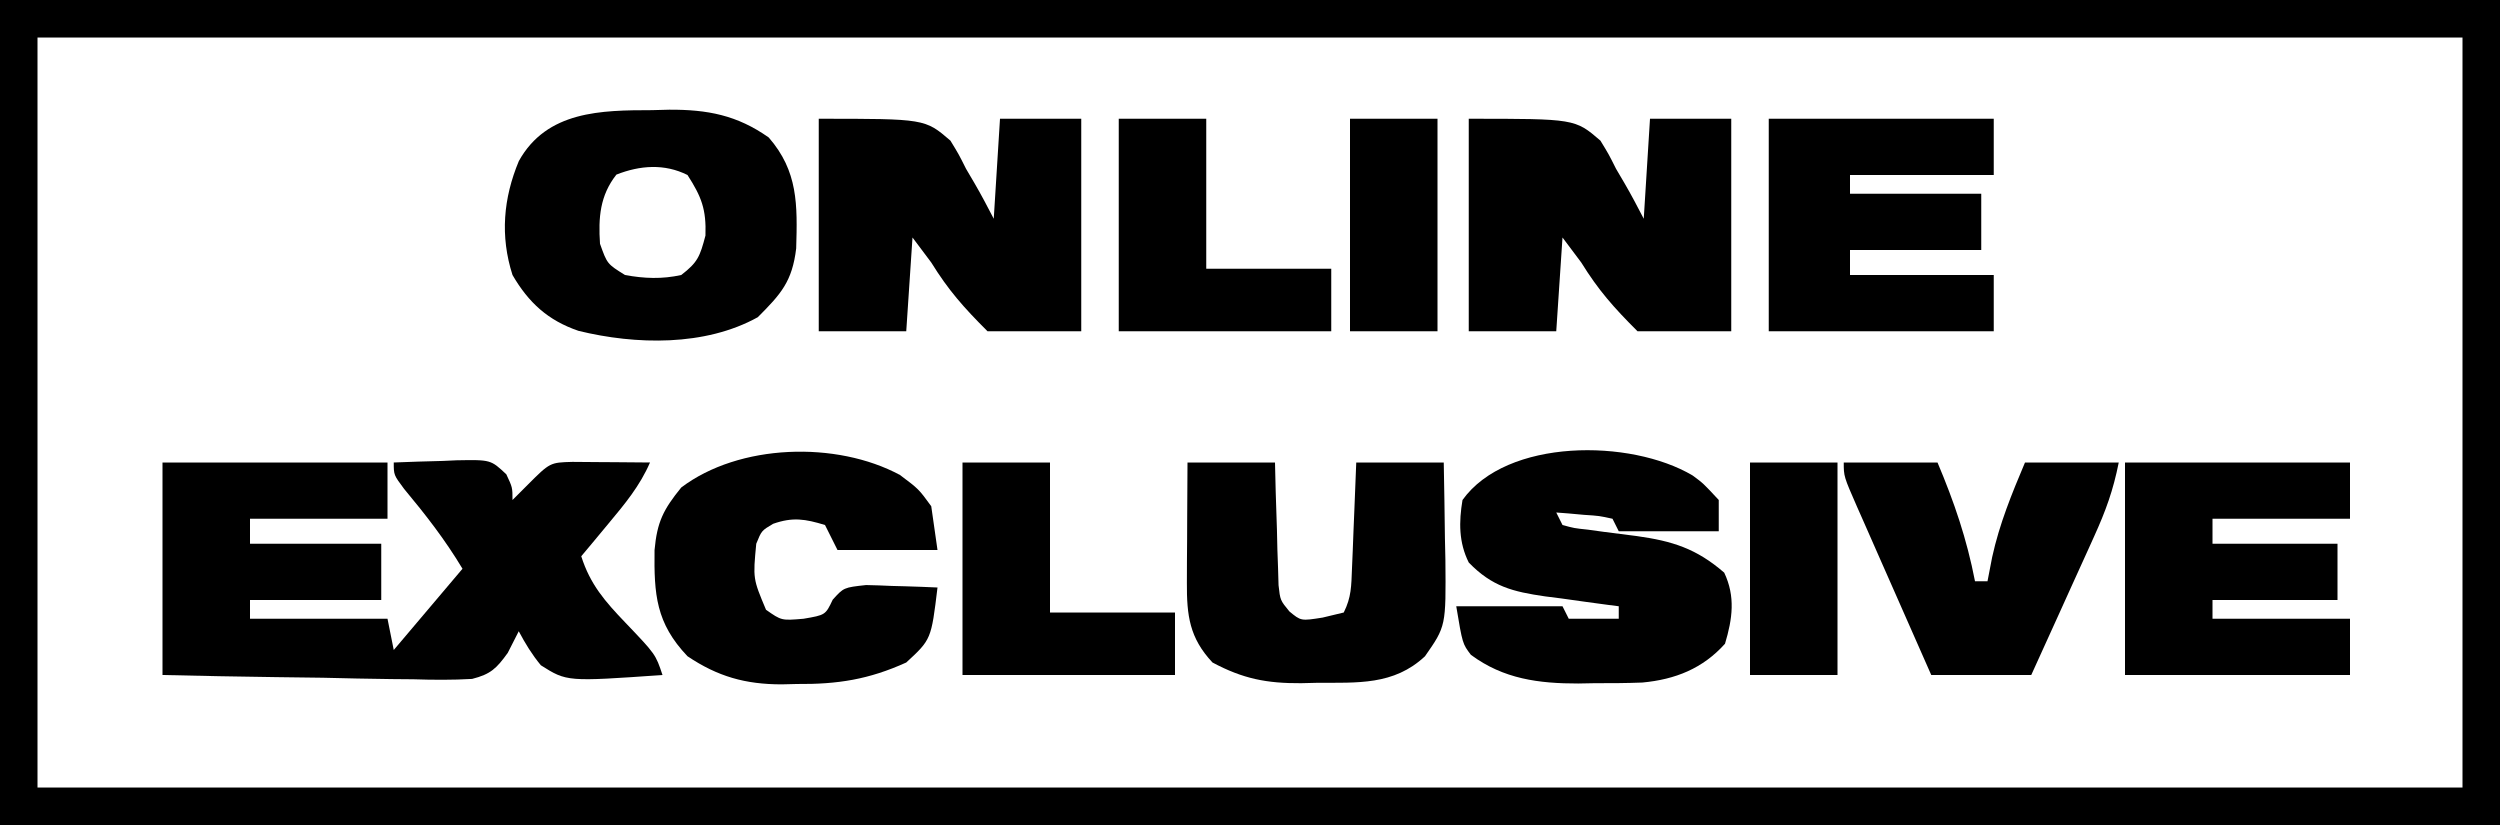
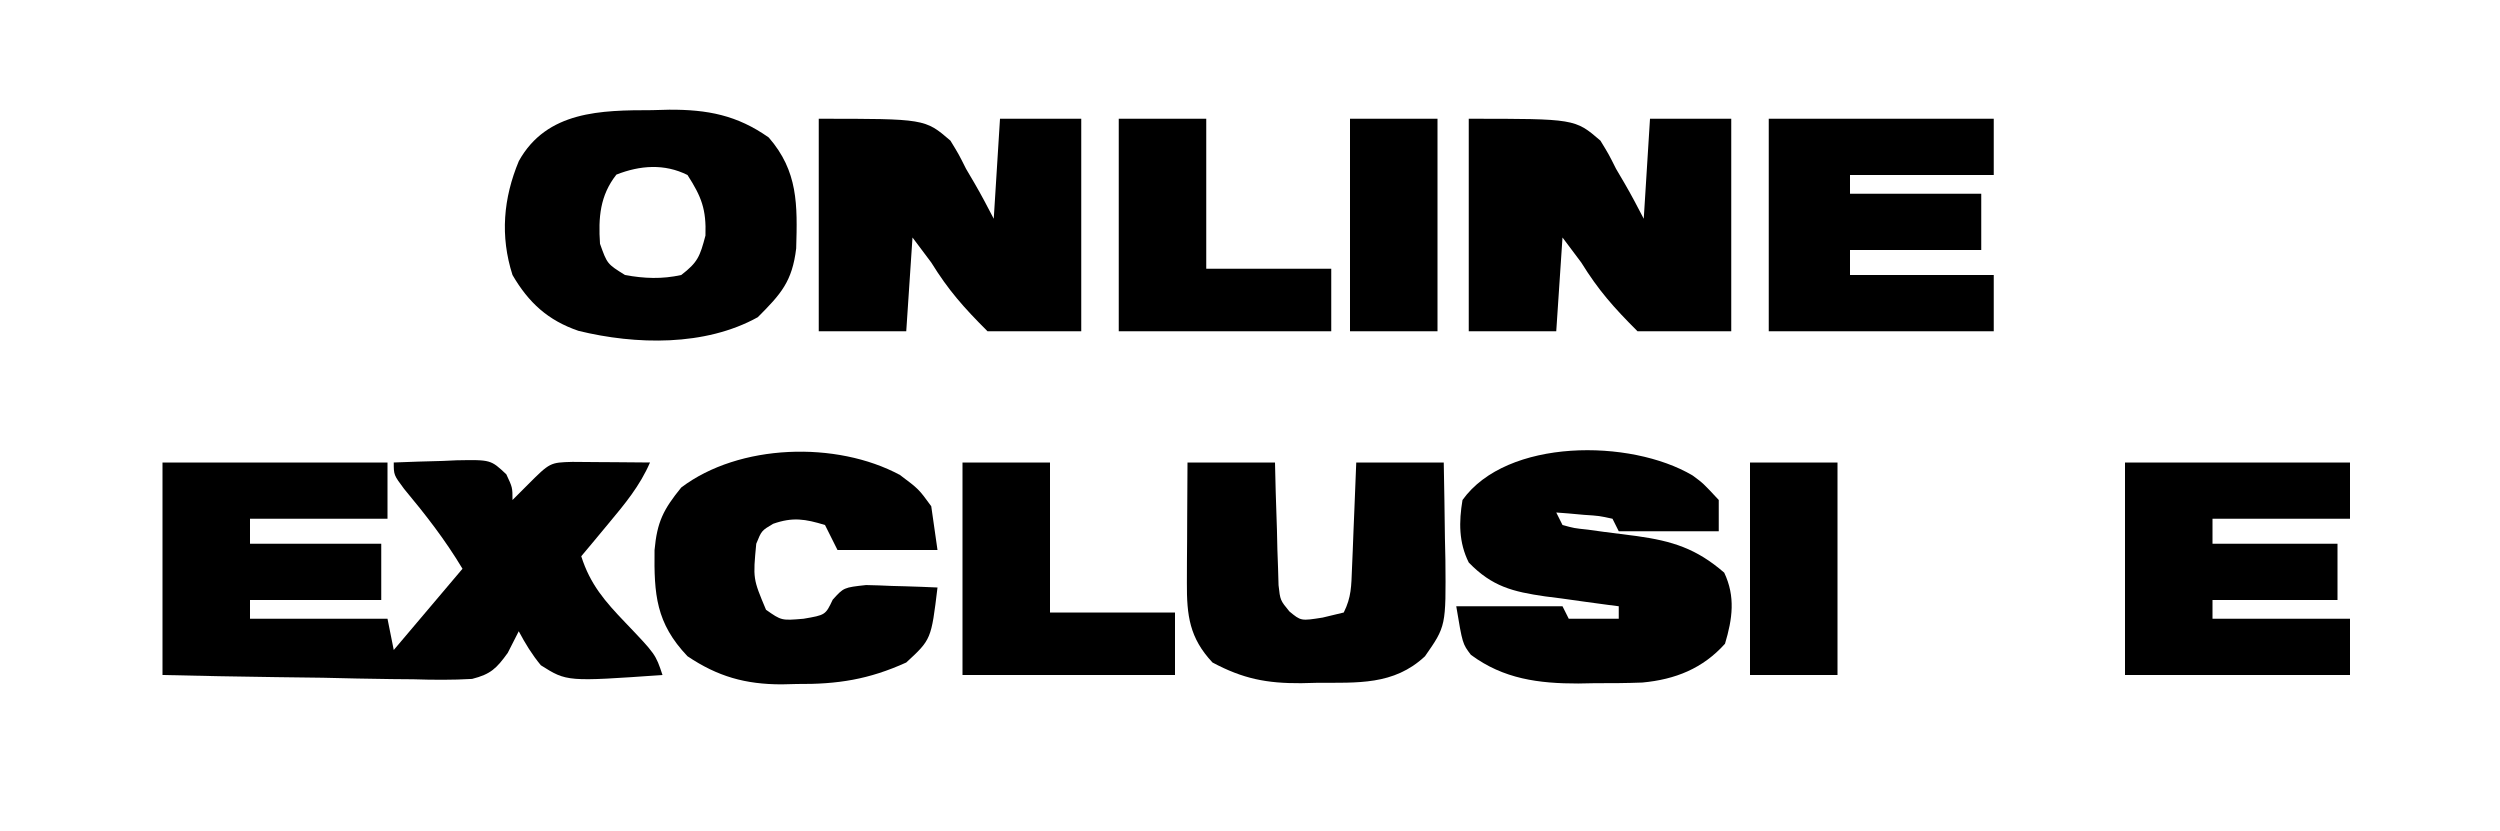
<svg xmlns="http://www.w3.org/2000/svg" version="1.2" viewBox="0 0 400 133">
-   <path d="M0 0 C132 0 264 0 400 0 C400 43.56 400 87.12 400 132 C268 132 136 132 0 132 C0 88.44 0 44.88 0 0 Z M6 6 C6 45.6 6 85.2 6 126 C134.04 126 262.08 126 394 126 C394 86.4 394 46.8 394 6 C265.96 6 137.92 6 6 6 Z " transform="translate(0,0)" />
  <path d="M0 0 C11.88 0 23.76 0 36 0 C36 2.97 36 5.94 36 9 C28.74 9 21.48 9 14 9 C14 10.32 14 11.64 14 13 C20.93 13 27.86 13 35 13 C35 15.97 35 18.94 35 22 C28.07 22 21.14 22 14 22 C14 22.99 14 23.98 14 25 C21.26 25 28.52 25 36 25 C36.495 27.475 36.495 27.475 37 30 C42.445 23.565 42.445 23.565 48 17 C45.188 12.313 42.123 8.388 38.645 4.207 C37 2 37 2 37 0 C39.605 -0.108 42.206 -0.187 44.812 -0.25 C45.55 -0.284 46.288 -0.317 47.049 -0.352 C52.521 -0.451 52.521 -0.451 55.012 1.891 C56 4 56 4 56 6 C56.804 5.196 57.609 4.391 58.438 3.562 C62 0 62 0 65.598 -0.098 C67.086 -0.091 68.574 -0.079 70.062 -0.062 C70.821 -0.058 71.58 -0.053 72.361 -0.049 C74.241 -0.037 76.12 -0.019 78 0 C76.372 3.757 73.986 6.617 71.375 9.75 C70.558 10.735 69.74 11.72 68.898 12.734 C68.272 13.482 67.645 14.23 67 15 C68.442 19.531 70.798 22.215 74.062 25.625 C78.896 30.687 78.896 30.687 80 34 C64.698 35.074 64.698 35.074 60.535 32.441 C59.086 30.681 58.068 29.001 57 27 C56.42 28.141 55.839 29.282 55.241 30.457 C53.454 32.937 52.528 33.866 49.535 34.626 C46.381 34.811 43.294 34.786 40.137 34.684 C38.99 34.674 37.842 34.664 36.661 34.654 C33.002 34.614 29.346 34.527 25.688 34.438 C23.205 34.402 20.723 34.37 18.24 34.342 C12.158 34.271 6.082 34.134 0 34 C0 22.78 0 11.56 0 0 Z " transform="translate(26,74)" />
  <path d="M0 0 C17 0 17 0 21.066 3.5 C22.404 5.688 22.404 5.688 23.562 8 C24.01 8.763 24.458 9.526 24.92 10.312 C26.003 12.176 27.01 14.085 28 16 C28.33 10.72 28.66 5.44 29 0 C33.29 0 37.58 0 42 0 C42 11.22 42 22.44 42 34 C37.05 34 32.1 34 27 34 C23.144 30.144 20.758 27.448 18 23 C17.01 21.68 16.02 20.36 15 19 C14.67 23.95 14.34 28.9 14 34 C9.38 34 4.76 34 0 34 C0 22.78 0 11.56 0 0 Z " transform="translate(235,19)" />
  <path d="M0 0 C17 0 17 0 21.066 3.5 C22.404 5.688 22.404 5.688 23.562 8 C24.01 8.763 24.458 9.526 24.92 10.312 C26.003 12.176 27.01 14.085 28 16 C28.33 10.72 28.66 5.44 29 0 C33.29 0 37.58 0 42 0 C42 11.22 42 22.44 42 34 C37.05 34 32.1 34 27 34 C23.144 30.144 20.758 27.448 18 23 C17.01 21.68 16.02 20.36 15 19 C14.67 23.95 14.34 28.9 14 34 C9.38 34 4.76 34 0 34 C0 22.78 0 11.56 0 0 Z " transform="translate(131,19)" />
  <path d="M0 0 C1.691 1.242 1.691 1.242 4.191 3.93 C4.191 5.58 4.191 7.23 4.191 8.93 C-1.089 8.93 -6.369 8.93 -11.809 8.93 C-12.139 8.27 -12.469 7.61 -12.809 6.93 C-14.934 6.463 -14.934 6.463 -17.371 6.305 C-18.197 6.23 -19.024 6.155 -19.875 6.078 C-20.513 6.029 -21.151 5.98 -21.809 5.93 C-21.479 6.59 -21.149 7.25 -20.809 7.93 C-18.959 8.442 -18.959 8.442 -16.73 8.676 C-15.899 8.791 -15.068 8.907 -14.211 9.025 C-12.459 9.251 -10.706 9.475 -8.953 9.697 C-3.227 10.496 0.618 11.7 5.066 15.555 C6.878 19.379 6.391 22.934 5.191 26.93 C1.639 30.888 -2.752 32.646 -8.039 33.137 C-10.59 33.234 -13.131 33.252 -15.684 33.242 C-16.543 33.258 -17.403 33.274 -18.289 33.291 C-24.594 33.296 -30.238 32.575 -35.468 28.7 C-36.809 26.93 -36.809 26.93 -37.809 20.93 C-32.199 20.93 -26.589 20.93 -20.809 20.93 C-20.479 21.59 -20.149 22.25 -19.809 22.93 C-17.169 22.93 -14.529 22.93 -11.809 22.93 C-11.809 22.27 -11.809 21.61 -11.809 20.93 C-12.358 20.86 -12.907 20.79 -13.473 20.718 C-15.983 20.389 -18.489 20.034 -20.996 19.68 C-22.293 19.515 -22.293 19.515 -23.615 19.348 C-28.737 18.602 -32.072 17.793 -35.809 13.93 C-37.423 10.702 -37.391 7.42 -36.809 3.93 C-29.718 -5.954 -9.944 -5.885 0 0 Z " transform="translate(270.809,76.07)" />
  <path d="M0 0 C0.912 -0.024 1.824 -0.049 2.764 -0.074 C8.883 -0.101 13.621 0.798 18.688 4.375 C23.379 9.77 23.286 15.119 23.078 22.117 C22.444 27.41 20.651 29.411 16.938 33.125 C8.495 37.815 -2.586 37.552 -11.75 35.312 C-16.628 33.644 -19.725 30.816 -22.312 26.375 C-24.308 20.143 -23.782 14.092 -21.293 8.133 C-16.811 0.097 -8.09 0.011 0 0 Z M-5.688 10.312 C-8.323 13.658 -8.591 17.193 -8.312 21.375 C-7.165 24.601 -7.165 24.601 -4.312 26.375 C-1.227 26.948 1.617 27.054 4.688 26.375 C7.335 24.34 7.677 23.414 8.562 20.062 C8.705 15.869 7.936 13.872 5.688 10.375 C2.002 8.532 -1.911 8.822 -5.688 10.312 Z " transform="translate(104.312,17.625)" />
  <path d="M0 0 C3 2.25 3 2.25 5 5 C5.495 8.465 5.495 8.465 6 12 C0.72 12 -4.56 12 -10 12 C-10.66 10.68 -11.32 9.36 -12 8 C-15.185 7.031 -17.148 6.701 -20.312 7.812 C-22.151 8.907 -22.151 8.907 -23 11 C-23.531 16.585 -23.531 16.585 -21.438 21.562 C-18.96 23.302 -18.96 23.302 -15.438 23 C-11.926 22.4 -11.926 22.4 -10.766 19.953 C-9 18 -9 18 -5.426 17.609 C-4.054 17.636 -2.683 17.683 -1.312 17.75 C-0.26 17.777 -0.26 17.777 0.814 17.805 C2.544 17.852 4.272 17.923 6 18 C4.995 26.312 4.995 26.312 1 30 C-4.993 32.717 -9.96 33.495 -16.5 33.438 C-17.303 33.457 -18.106 33.477 -18.934 33.498 C-24.742 33.493 -29.151 32.254 -34 29 C-39.057 23.684 -39.359 19.104 -39.273 12.016 C-38.865 7.507 -37.866 5.528 -35 2 C-25.735 -5.008 -10.171 -5.482 0 0 Z " transform="translate(144,76)" />
  <path d="M0 0 C11.88 0 23.76 0 36 0 C36 2.97 36 5.94 36 9 C28.74 9 21.48 9 14 9 C14 10.32 14 11.64 14 13 C20.6 13 27.2 13 34 13 C34 15.97 34 18.94 34 22 C27.4 22 20.8 22 14 22 C14 22.99 14 23.98 14 25 C21.26 25 28.52 25 36 25 C36 27.97 36 30.94 36 34 C24.12 34 12.24 34 0 34 C0 22.78 0 11.56 0 0 Z " transform="translate(340,74)" />
  <path d="M0 0 C11.88 0 23.76 0 36 0 C36 2.97 36 5.94 36 9 C28.41 9 20.82 9 13 9 C13 9.99 13 10.98 13 12 C19.93 12 26.86 12 34 12 C34 14.97 34 17.94 34 21 C27.07 21 20.14 21 13 21 C13 22.32 13 23.64 13 25 C20.59 25 28.18 25 36 25 C36 27.97 36 30.94 36 34 C24.12 34 12.24 34 0 34 C0 22.78 0 11.56 0 0 Z " transform="translate(283,19)" />
  <path d="M0 0 C4.62 0 9.24 0 14 0 C14.037 1.553 14.075 3.107 14.113 4.707 C14.179 6.742 14.245 8.777 14.312 10.812 C14.335 11.837 14.358 12.861 14.381 13.916 C14.416 14.899 14.452 15.882 14.488 16.895 C14.514 17.801 14.541 18.706 14.568 19.64 C14.835 22.043 14.835 22.043 16.305 23.831 C18.155 25.361 18.155 25.361 21.625 24.812 C22.739 24.544 23.852 24.276 25 24 C26.231 21.539 26.206 19.742 26.316 16.992 C26.358 16.006 26.4 15.02 26.443 14.004 C26.483 12.971 26.522 11.939 26.562 10.875 C26.606 9.835 26.649 8.794 26.693 7.723 C26.8 5.149 26.9 2.574 27 0 C31.62 0 36.24 0 41 0 C41.081 4.042 41.141 8.083 41.188 12.125 C41.213 13.267 41.238 14.409 41.264 15.586 C41.356 26.186 41.356 26.186 38 31 C32.988 35.688 27.173 35.21 20.688 35.25 C19.443 35.281 19.443 35.281 18.174 35.312 C12.667 35.347 8.874 34.605 4 32 C0.31 28.064 -0.124 24.489 -0.098 19.238 C-0.094 18.12 -0.091 17.002 -0.088 15.85 C-0.08 14.682 -0.071 13.515 -0.062 12.312 C-0.056 10.544 -0.056 10.544 -0.049 8.74 C-0.037 5.827 -0.019 2.913 0 0 Z " transform="translate(190,74)" />
-   <path d="M0 0 C4.95 0 9.9 0 15 0 C17.678 6.337 19.693 12.249 21 19 C21.66 19 22.32 19 23 19 C23.247 17.721 23.495 16.442 23.75 15.125 C24.917 9.807 26.883 5.009 29 0 C33.95 0 38.9 0 44 0 C43.105 4.475 41.926 7.716 40.059 11.832 C39.771 12.469 39.484 13.105 39.188 13.761 C38.276 15.781 37.357 17.797 36.438 19.812 C35.815 21.187 35.194 22.561 34.572 23.936 C33.054 27.293 31.527 30.646 30 34 C24.72 34 19.44 34 14 34 C12.003 29.481 10.008 24.961 8.019 20.438 C7.341 18.899 6.662 17.361 5.981 15.823 C5.005 13.615 4.033 11.405 3.062 9.195 C2.756 8.506 2.45 7.816 2.135 7.105 C0 2.228 0 2.228 0 0 Z " transform="translate(295,74)" />
  <path d="M0 0 C4.62 0 9.24 0 14 0 C14 7.92 14 15.84 14 24 C20.6 24 27.2 24 34 24 C34 27.3 34 30.6 34 34 C22.78 34 11.56 34 0 34 C0 22.78 0 11.56 0 0 Z " transform="translate(154,74)" />
  <path d="M0 0 C4.62 0 9.24 0 14 0 C14 7.92 14 15.84 14 24 C20.6 24 27.2 24 34 24 C34 27.3 34 30.6 34 34 C22.78 34 11.56 34 0 34 C0 22.78 0 11.56 0 0 Z " transform="translate(179,19)" />
  <path d="M0 0 C4.62 0 9.24 0 14 0 C14 11.22 14 22.44 14 34 C9.38 34 4.76 34 0 34 C0 22.78 0 11.56 0 0 Z " transform="translate(280,74)" />
  <path d="M0 0 C4.62 0 9.24 0 14 0 C14 11.22 14 22.44 14 34 C9.38 34 4.76 34 0 34 C0 22.78 0 11.56 0 0 Z " transform="translate(216,19)" />
</svg>